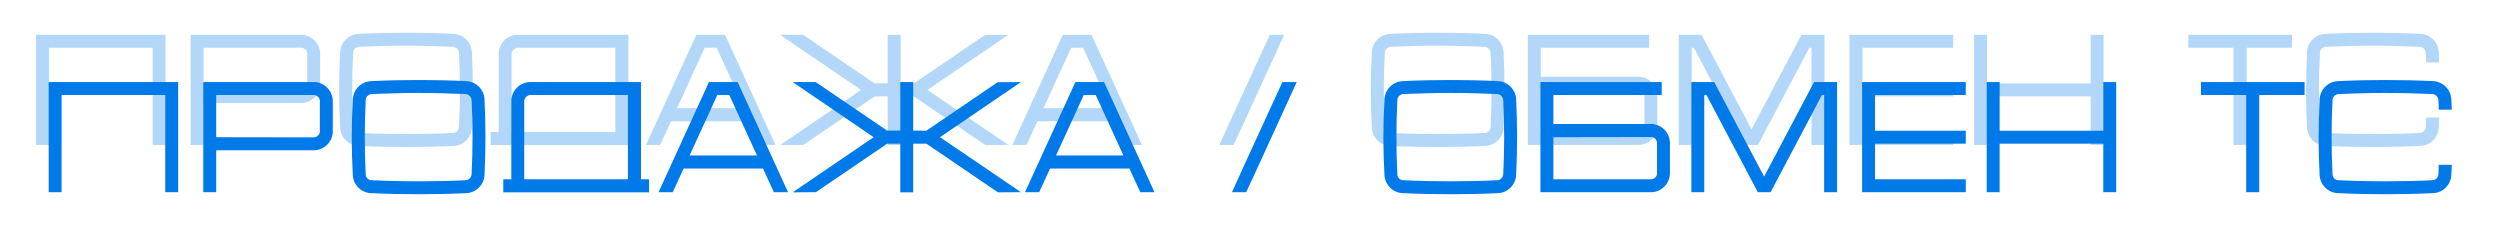
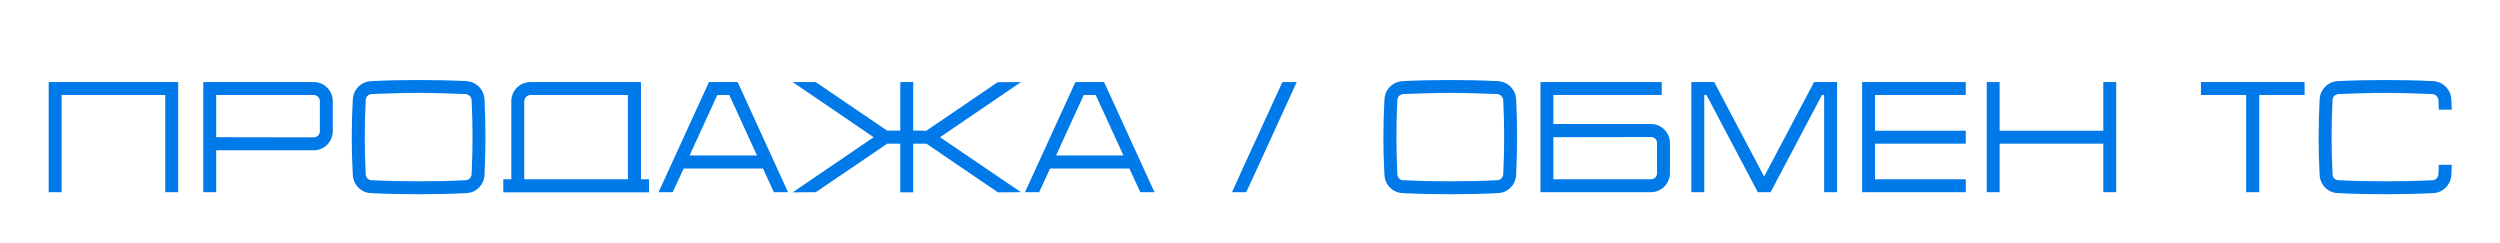
<svg xmlns="http://www.w3.org/2000/svg" width="1587" height="154" viewBox="0 0 1587 154" fill="none">
  <g filter="url(#filter0_f_95_38)">
-     <path d="M22.9 22.1H105.1V92H96.9V30.3H31.1V92H22.9V30.3V22.1ZM203.245 33.7V53.8C202.945 60.1 197.945 65.1 191.645 65.4H129.245V92H121.045V22.1H191.745C197.945 22.4 202.945 27.4 203.245 33.7ZM193.945 56C194.645 55.3 195.045 54.4 195.045 53.4V34.1C195.045 33.1 194.645 32.2 193.945 31.5C193.245 30.8 192.245 30.4 191.345 30.3H129.245V57.1L191.245 57.2C192.245 57.1 193.245 56.7 193.945 56ZM299.566 33.1C300.366 49.1 300.366 65.1 299.566 81.1C299.266 87.3 294.266 92.4 287.966 92.6C277.866 93.1 267.766 93.3 257.766 93.3C247.666 93.3 237.566 93.1 227.566 92.6C221.266 92.4 216.266 87.3 215.966 81.1C215.066 65.1 215.066 49.1 215.966 33.1C216.266 26.8 221.266 21.8 227.566 21.5C237.566 21 247.666 20.8 257.766 20.8C267.766 20.8 277.866 21 287.966 21.5C294.266 21.8 299.266 26.8 299.566 33.1ZM291.366 80.7C292.166 65 292.166 49.1 291.366 33.5C291.266 32.5 290.866 31.6 290.166 30.9C289.466 30.2 288.566 29.8 287.566 29.7C277.666 29.3 267.666 29 257.766 29C247.866 29 237.766 29.3 227.866 29.7C226.966 29.8 225.966 30.2 225.266 30.9C224.566 31.6 224.166 32.5 224.166 33.5C223.366 49.1 223.366 65 224.166 80.7C224.166 81.6 224.566 82.6 225.266 83.3C225.966 84 226.966 84.4 227.866 84.4C237.766 84.9 247.866 85.1 257.766 85.1C267.666 85.1 277.666 84.9 287.566 84.4C288.566 84.4 289.466 84 290.166 83.3C290.866 82.6 291.266 81.6 291.366 80.7ZM398.892 22.1V83.8H403.992V92.1H311.492V83.8H316.592V33.7C316.892 27.4 321.892 22.4 328.192 22.1H398.892ZM324.792 83.8H390.592V30.3H328.592C327.592 30.4 326.692 30.8 325.992 31.5C325.292 32.2 324.892 33.1 324.792 34.1V83.8ZM460.252 22.1L492.252 92H483.252L476.352 77H425.952L419.052 92H410.052L442.052 22.1H460.252ZM429.752 68.7H472.552L454.952 30.3H447.352L429.752 68.7ZM640.111 22.1L588.711 57.1L640.111 92L625.511 92.1L580.111 61.2H571.711V92.1H563.511V61.2H558.011H555.211L509.911 92L495.211 92.1L546.611 57.1L495.211 22.1H509.811L555.111 52.9H563.511V22.1H571.711V52.9H577.211V53H580.011L625.311 22.2L640.111 22.1ZM692.87 22.1L724.87 92H715.87L708.97 77H658.57L651.67 92H642.67L674.67 22.1H692.87ZM662.37 68.7H705.17L687.57 30.3H679.97L662.37 68.7ZM815.166 22.1L788.566 80.2L783.066 92H774.066L782.466 73.5L806.066 22.1H815.166ZM954.449 33.1C955.249 49.1 955.249 65.1 954.449 81.1C954.149 87.3 949.149 92.4 942.849 92.6C932.749 93.1 922.649 93.3 912.649 93.3C902.549 93.3 892.449 93.1 882.449 92.6C876.149 92.4 871.149 87.3 870.849 81.1C869.949 65.1 869.949 49.1 870.849 33.1C871.149 26.8 876.149 21.8 882.449 21.5C892.449 21 902.549 20.8 912.649 20.8C922.649 20.8 932.749 21 942.849 21.5C949.149 21.8 954.149 26.8 954.449 33.1ZM946.249 80.7C947.049 65 947.049 49.1 946.249 33.5C946.149 32.5 945.749 31.6 945.049 30.9C944.349 30.2 943.449 29.8 942.449 29.7C932.549 29.3 922.549 29 912.649 29C902.749 29 892.649 29.3 882.749 29.7C881.849 29.8 880.849 30.2 880.149 30.9C879.449 31.6 879.049 32.5 879.049 33.5C878.249 49.1 878.249 65 879.049 80.7C879.049 81.6 879.449 82.6 880.149 83.3C880.849 84 881.849 84.4 882.749 84.4C892.649 84.9 902.749 85.1 912.649 85.1C922.549 85.1 932.549 84.9 942.449 84.4C943.449 84.4 944.349 84 945.049 83.3C945.749 82.6 946.149 81.6 946.249 80.7ZM1040.47 48.7C1046.77 49 1051.77 54 1052.07 60.3V80.4C1051.77 86.7 1046.77 91.7 1040.57 92H969.873V22.1H1046.87V30.3H978.073V48.7H1040.47ZM1043.87 80.1V60.7C1043.87 59.7 1043.47 58.8 1042.77 58.1C1042.07 57.4 1041.07 57 1040.07 57L978.073 57.1V83.8H1040.17C1041.07 83.8 1042.07 83.4 1042.77 82.7C1043.47 82 1043.87 81 1043.87 80.1ZM1143.57 22.1H1158.17V92H1149.97V30.3H1148.57L1115.97 92H1107.87L1075.27 30.3H1073.87V92H1065.67V22.1H1080.17L1111.87 82.1L1143.57 22.1ZM1239.87 30.3H1182.27V53H1239.87V61.2H1182.27V83.8H1239.87V92H1174.07V22.1H1239.87V30.3ZM1327.17 22.1H1335.37V92H1327.17V61.2H1261.37V92H1253.17V22.1H1261.37V53H1327.17V22.1ZM1389.16 22.1H1454.96V30.3H1426.16V92H1417.86V30.3H1389.16V22.1ZM1539.9 80.7C1540 78.6 1540.1 76.6 1540.1 74.6H1548.4C1548.3 76.7 1548.2 78.9 1548.1 81.1C1547.8 87.3 1542.8 92.4 1536.5 92.6C1526.4 93.1 1516.3 93.3 1506.3 93.3C1496.2 93.3 1486.1 93.1 1476.1 92.6C1469.8 92.4 1464.8 87.3 1464.5 81.1C1463.6 65.1 1463.7 49.1 1464.5 33.1C1464.8 26.8 1469.8 21.8 1476.1 21.5C1486.1 21 1496.2 20.8 1506.3 20.8C1516.3 20.8 1526.4 21 1536.5 21.5C1542.8 21.8 1547.8 26.8 1548.1 33.1C1548.2 35.2 1548.3 37.4 1548.4 39.6H1540.1C1540.1 37.5 1540 35.5 1539.9 33.5C1539.8 32.5 1539.4 31.6 1538.7 30.9C1538 30.2 1537.1 29.8 1536.1 29.7C1526.2 29.3 1516.2 29 1506.3 29C1496.4 29 1486.3 29.3 1476.4 29.7C1475.5 29.8 1474.5 30.2 1473.8 30.9C1473.1 31.6 1472.7 32.5 1472.7 33.5C1471.9 49.1 1471.9 65 1472.7 80.7C1472.7 81.6 1473.1 82.6 1473.8 83.3C1474.5 84 1475.5 84.4 1476.4 84.4C1486.3 84.9 1496.4 85.1 1506.3 85.1C1516.2 85.1 1526.2 84.9 1536.1 84.4C1537.1 84.4 1538 84 1538.7 83.3C1539.4 82.6 1539.8 81.6 1539.9 80.7Z" fill="#0079E9" fill-opacity="0.3" />
-   </g>
+     </g>
  <g filter="url(#filter1_d_95_38)">
    <path d="M30.9 32.1H113.1V102H104.9V40.3H39.1V102H30.9V40.3V32.1ZM211.245 43.7V63.8C210.945 70.1 205.945 75.1 199.645 75.4H137.245V102H129.045V32.1H199.745C205.945 32.4 210.945 37.4 211.245 43.7ZM201.945 66C202.645 65.3 203.045 64.4 203.045 63.4V44.1C203.045 43.1 202.645 42.2 201.945 41.5C201.245 40.8 200.245 40.4 199.345 40.3H137.245V67.1L199.245 67.2C200.245 67.1 201.245 66.7 201.945 66ZM307.566 43.1C308.366 59.1 308.366 75.1 307.566 91.1C307.266 97.3 302.266 102.4 295.966 102.6C285.866 103.1 275.766 103.3 265.766 103.3C255.666 103.3 245.566 103.1 235.566 102.6C229.266 102.4 224.266 97.3 223.966 91.1C223.066 75.1 223.066 59.1 223.966 43.1C224.266 36.8 229.266 31.8 235.566 31.5C245.566 31 255.666 30.8 265.766 30.8C275.766 30.8 285.866 31 295.966 31.5C302.266 31.8 307.266 36.8 307.566 43.1ZM299.366 90.7C300.166 75 300.166 59.1 299.366 43.5C299.266 42.5 298.866 41.6 298.166 40.9C297.466 40.2 296.566 39.8 295.566 39.7C285.666 39.3 275.666 39 265.766 39C255.866 39 245.766 39.3 235.866 39.7C234.966 39.8 233.966 40.2 233.266 40.9C232.566 41.6 232.166 42.5 232.166 43.5C231.366 59.1 231.366 75 232.166 90.7C232.166 91.6 232.566 92.6 233.266 93.3C233.966 94 234.966 94.4 235.866 94.4C245.766 94.9 255.866 95.1 265.766 95.1C275.666 95.1 285.666 94.9 295.566 94.4C296.566 94.4 297.466 94 298.166 93.3C298.866 92.6 299.266 91.6 299.366 90.7ZM406.892 32.1V93.8H411.992V102.1H319.492V93.8H324.592V43.7C324.892 37.4 329.892 32.4 336.192 32.1H406.892ZM332.792 93.8H398.592V40.3H336.592C335.592 40.4 334.692 40.8 333.992 41.5C333.292 42.2 332.892 43.1 332.792 44.1V93.8ZM468.252 32.1L500.252 102H491.252L484.352 87H433.952L427.052 102H418.052L450.052 32.1H468.252ZM437.752 78.7H480.552L462.952 40.3H455.352L437.752 78.7ZM648.111 32.1L596.711 67.1L648.111 102L633.511 102.1L588.111 71.2H579.711V102.1H571.511V71.2H566.011H563.211L517.911 102L503.211 102.1L554.611 67.1L503.211 32.1H517.811L563.111 62.9H571.511V32.1H579.711V62.9H585.211V63H588.011L633.311 32.2L648.111 32.1ZM700.87 32.1L732.87 102H723.87L716.97 87H666.57L659.67 102H650.67L682.67 32.1H700.87ZM670.37 78.7H713.17L695.57 40.3H687.97L670.37 78.7ZM823.166 32.1L796.566 90.2L791.066 102H782.066L790.466 83.5L814.066 32.1H823.166ZM962.449 43.1C963.249 59.1 963.249 75.1 962.449 91.1C962.149 97.3 957.149 102.4 950.849 102.6C940.749 103.1 930.649 103.3 920.649 103.3C910.549 103.3 900.449 103.1 890.449 102.6C884.149 102.4 879.149 97.3 878.849 91.1C877.949 75.1 877.949 59.1 878.849 43.1C879.149 36.8 884.149 31.8 890.449 31.5C900.449 31 910.549 30.8 920.649 30.8C930.649 30.8 940.749 31 950.849 31.5C957.149 31.8 962.149 36.8 962.449 43.1ZM954.249 90.7C955.049 75 955.049 59.1 954.249 43.5C954.149 42.5 953.749 41.6 953.049 40.9C952.349 40.2 951.449 39.8 950.449 39.7C940.549 39.3 930.549 39 920.649 39C910.749 39 900.649 39.3 890.749 39.7C889.849 39.8 888.849 40.2 888.149 40.9C887.449 41.6 887.049 42.5 887.049 43.5C886.249 59.1 886.249 75 887.049 90.7C887.049 91.6 887.449 92.6 888.149 93.3C888.849 94 889.849 94.4 890.749 94.4C900.649 94.9 910.749 95.1 920.649 95.1C930.549 95.1 940.549 94.9 950.449 94.4C951.449 94.4 952.349 94 953.049 93.3C953.749 92.6 954.149 91.6 954.249 90.7ZM1048.47 58.7C1054.77 59 1059.77 64 1060.07 70.3V90.4C1059.77 96.7 1054.77 101.7 1048.57 102H977.873V32.1H1054.87V40.3H986.073V58.7H1048.47ZM1051.87 90.1V70.7C1051.87 69.7 1051.47 68.8 1050.77 68.1C1050.07 67.4 1049.07 67 1048.07 67L986.073 67.1V93.8H1048.17C1049.07 93.8 1050.07 93.4 1050.77 92.7C1051.47 92 1051.87 91 1051.87 90.1ZM1151.57 32.1H1166.17V102H1157.97V40.3H1156.57L1123.97 102H1115.87L1083.27 40.3H1081.87V102H1073.67V32.1H1088.17L1119.87 92.1L1151.57 32.1ZM1247.87 40.3H1190.27V63H1247.87V71.2H1190.27V93.8H1247.87V102H1182.07V32.1H1247.87V40.3ZM1335.17 32.1H1343.37V102H1335.17V71.2H1269.37V102H1261.17V32.1H1269.37V63H1335.17V32.1ZM1397.16 32.1H1462.96V40.3H1434.16V102H1425.86V40.3H1397.16V32.1ZM1547.9 90.7C1548 88.6 1548.1 86.6 1548.1 84.6H1556.4C1556.3 86.7 1556.2 88.9 1556.1 91.1C1555.8 97.3 1550.8 102.4 1544.5 102.6C1534.4 103.1 1524.3 103.3 1514.3 103.3C1504.2 103.3 1494.1 103.1 1484.1 102.6C1477.8 102.4 1472.8 97.3 1472.5 91.1C1471.6 75.1 1471.7 59.1 1472.5 43.1C1472.8 36.8 1477.8 31.8 1484.1 31.5C1494.1 31 1504.2 30.8 1514.3 30.8C1524.3 30.8 1534.4 31 1544.5 31.5C1550.8 31.8 1555.8 36.8 1556.1 43.1C1556.2 45.2 1556.3 47.4 1556.4 49.6H1548.1C1548.1 47.5 1548 45.5 1547.9 43.5C1547.8 42.5 1547.4 41.6 1546.7 40.9C1546 40.2 1545.1 39.8 1544.1 39.7C1534.2 39.3 1524.2 39 1514.3 39C1504.4 39 1494.3 39.3 1484.4 39.7C1483.5 39.8 1482.5 40.2 1481.8 40.9C1481.1 41.6 1480.7 42.5 1480.7 43.5C1479.9 59.1 1479.9 75 1480.7 90.7C1480.7 91.6 1481.1 92.6 1481.8 93.3C1482.5 94 1483.5 94.4 1484.4 94.4C1494.3 94.9 1504.4 95.1 1514.3 95.1C1524.2 95.1 1534.2 94.9 1544.1 94.4C1545.1 94.4 1546 94 1546.7 93.3C1547.4 92.6 1547.8 91.6 1547.9 90.7Z" fill="#0079E9" />
  </g>
  <defs>
    <filter id="filter0_f_95_38" x="2.9" y="0.8" width="1565.5" height="112.5" filterUnits="userSpaceOnUse" color-interpolation-filters="sRGB">
      <feFlood flood-opacity="0" result="BackgroundImageFix" />
      <feBlend mode="normal" in="SourceGraphic" in2="BackgroundImageFix" result="shape" />
      <feGaussianBlur stdDeviation="10" result="effect1_foregroundBlur_95_38" />
    </filter>
    <filter id="filter1_d_95_38" x="0.9" y="20.8" width="1585.5" height="132.5" filterUnits="userSpaceOnUse" color-interpolation-filters="sRGB">
      <feFlood flood-opacity="0" result="BackgroundImageFix" />
      <feColorMatrix in="SourceAlpha" type="matrix" values="0 0 0 0 0 0 0 0 0 0 0 0 0 0 0 0 0 0 127 0" result="hardAlpha" />
      <feOffset dy="20" />
      <feGaussianBlur stdDeviation="15" />
      <feComposite in2="hardAlpha" operator="out" />
      <feColorMatrix type="matrix" values="0 0 0 0 0 0 0 0 0 0.1 0 0 0 0 0.625 0 0 0 0.3 0" />
      <feBlend mode="normal" in2="BackgroundImageFix" result="effect1_dropShadow_95_38" />
      <feBlend mode="normal" in="SourceGraphic" in2="effect1_dropShadow_95_38" result="shape" />
    </filter>
  </defs>
</svg>